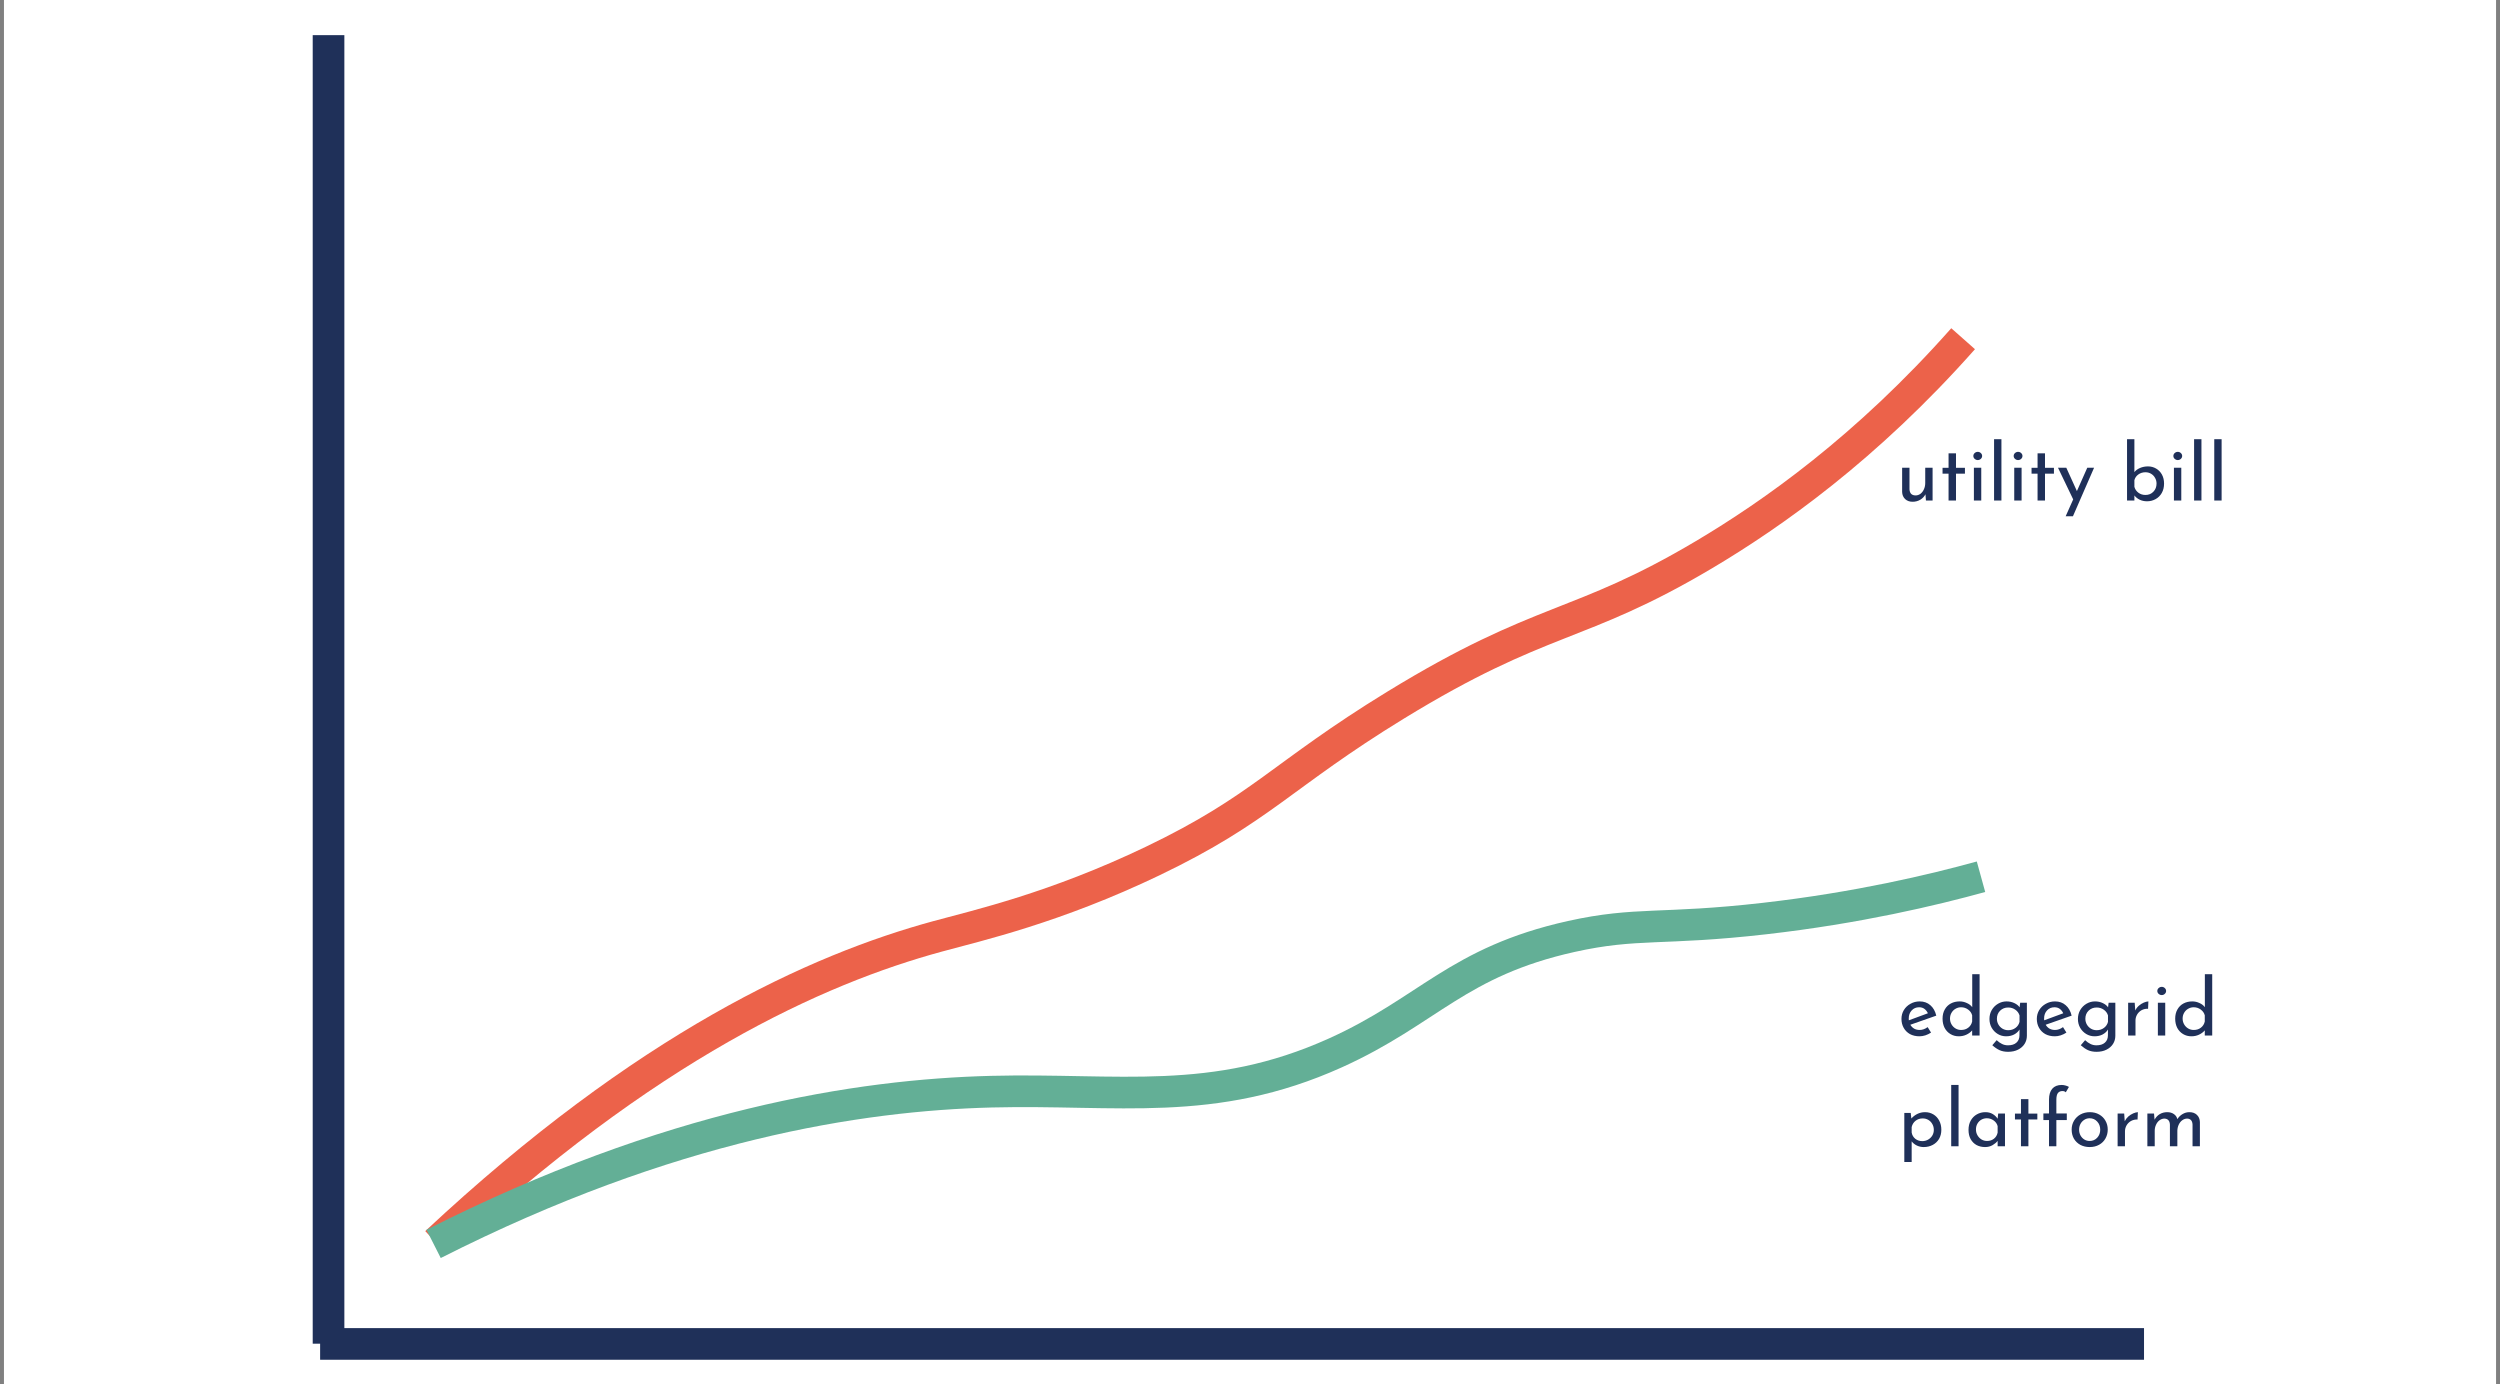
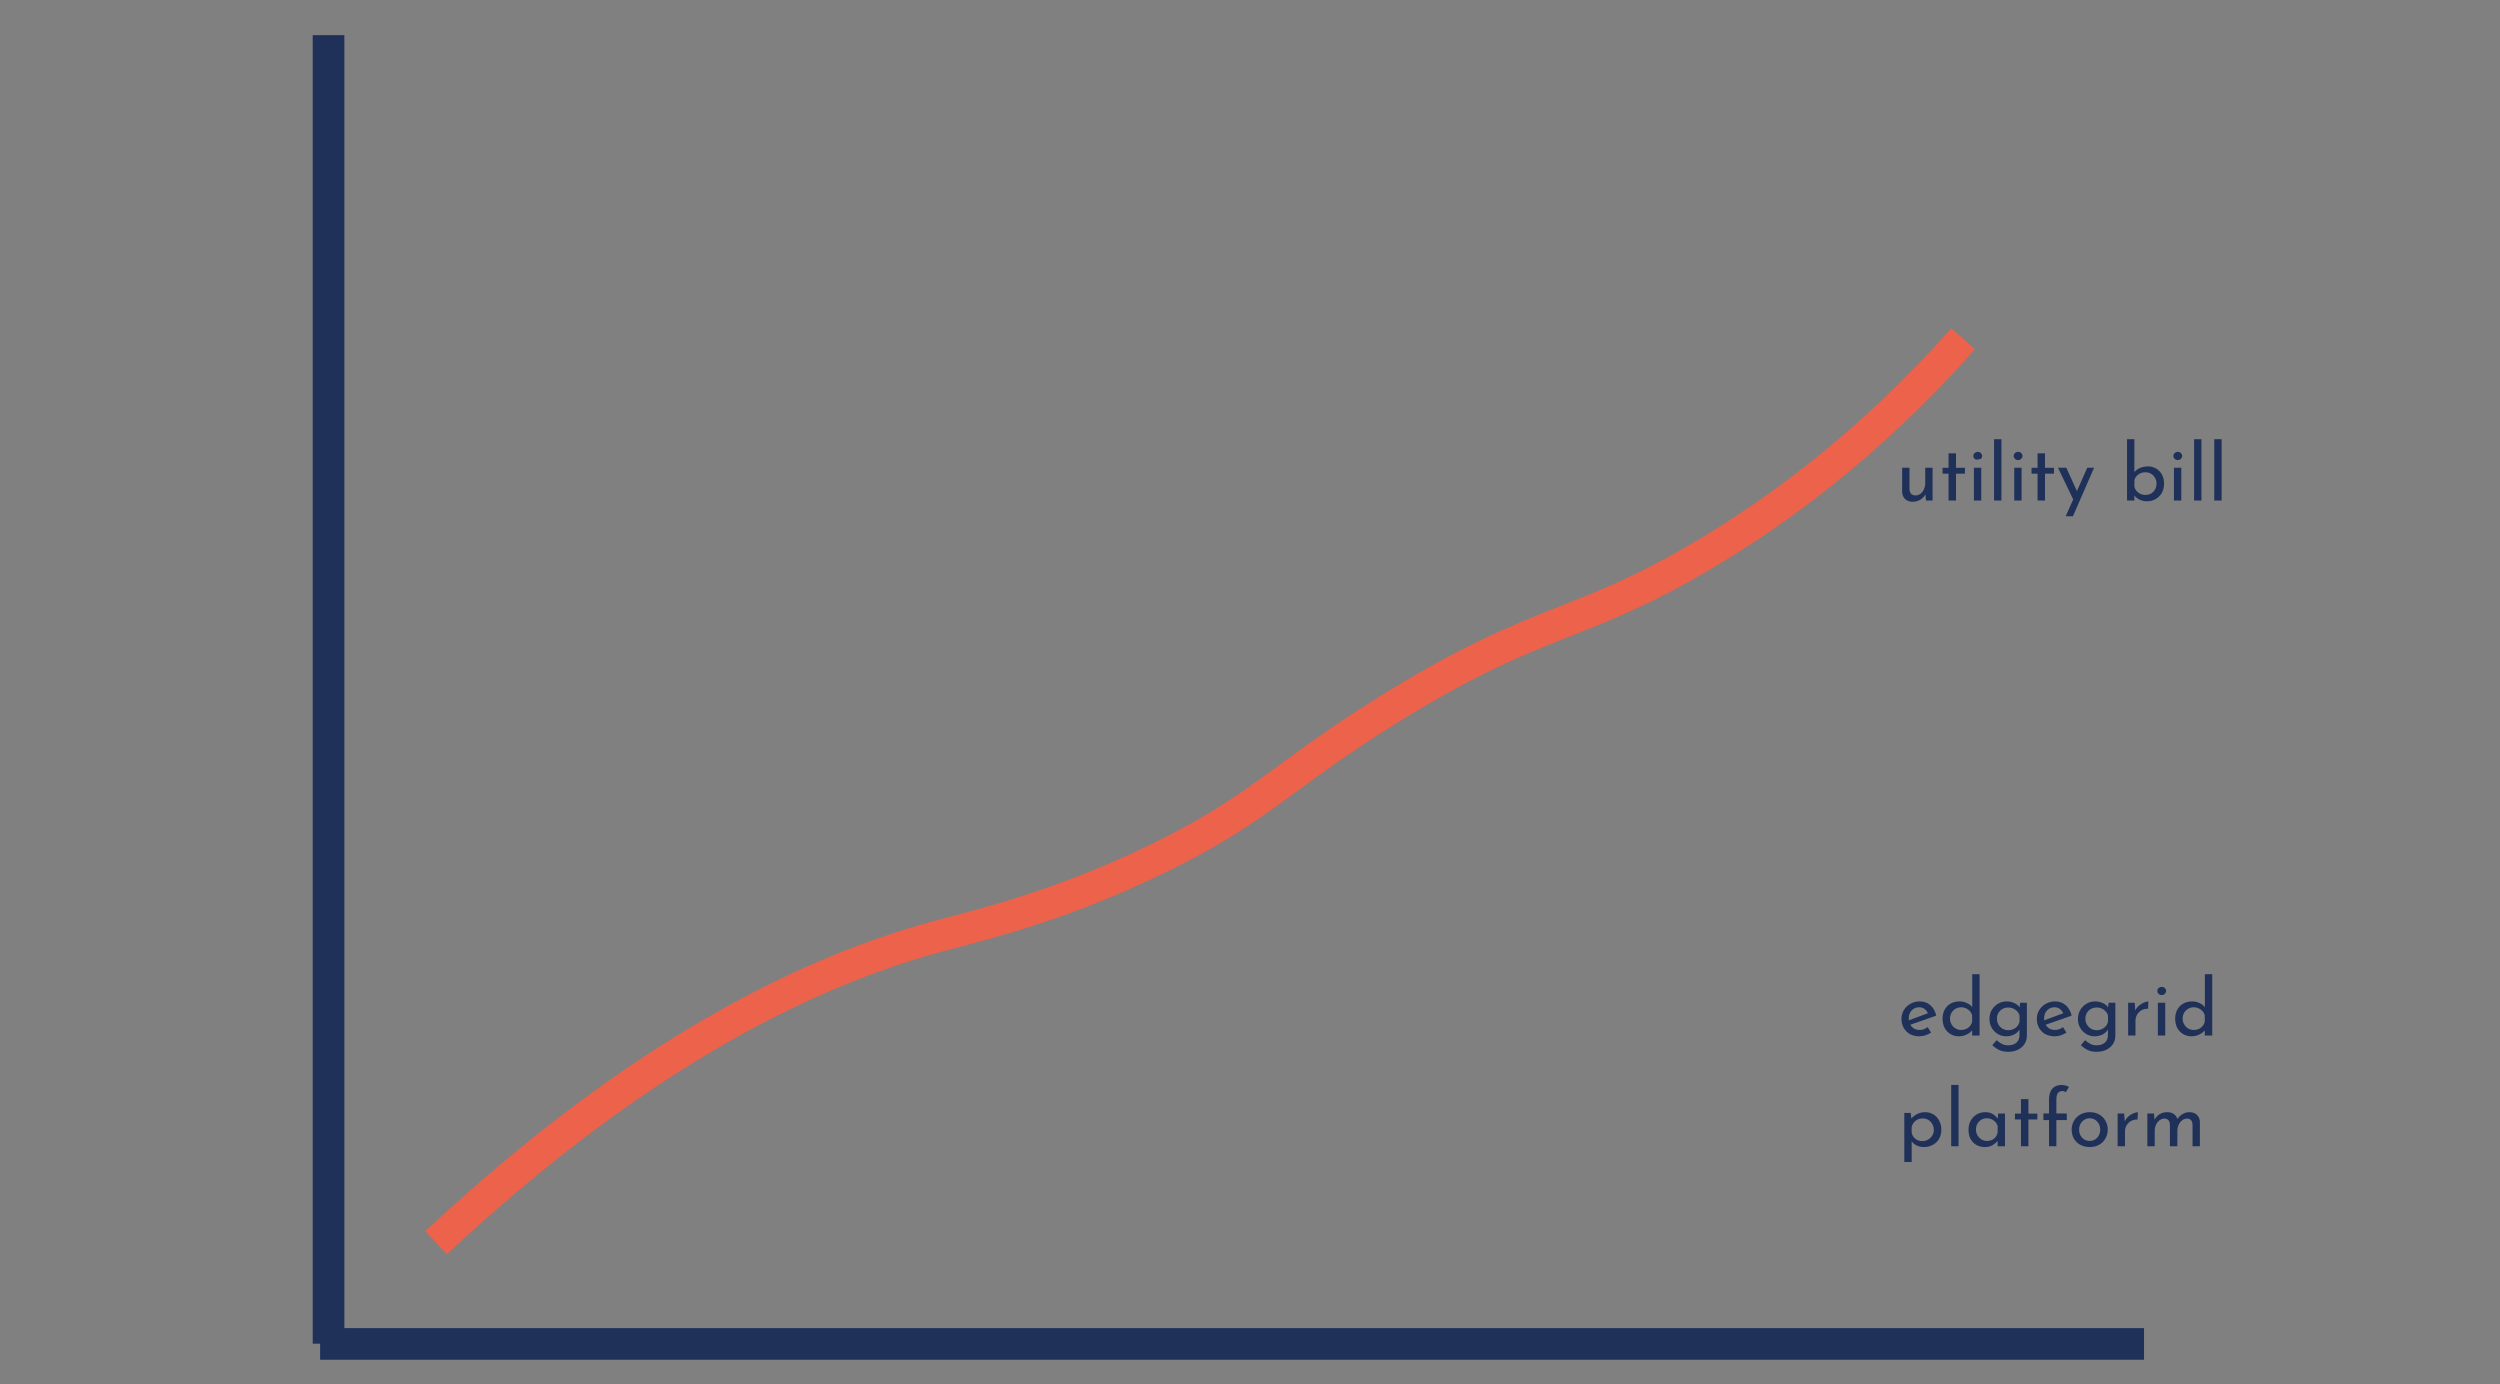
<svg xmlns="http://www.w3.org/2000/svg" width="316" height="175" viewBox="0 0 316 175" fill="none">
  <rect x="0" y="0" width="316" height="175" fill="#808080" stroke="none" />
-   <rect width="315" height="175" transform="translate(0.5)" fill="white" />
  <g clip-path="url(#clip0_1792_5325)">
    <path d="M41.527 4.443V169.842" stroke="#1F3059" stroke-width="4" stroke-miterlimit="10" />
    <path d="M40.464 169.873H271.004" stroke="#1F3059" stroke-width="4" stroke-miterlimit="10" />
    <path d="M55.119 157.073C81.696 132.238 103.255 122.508 118.53 118.352C123.634 116.963 133.375 114.744 145.706 108.83C159.467 102.231 161.963 97.98 176.366 89.152C195.027 77.714 199.457 79.568 215.388 70.109C223.98 65.008 235.932 56.607 248.138 42.813" stroke="#EC624A" stroke-width="4" stroke-miterlimit="10" />
-     <path d="M54.807 157.23C84.72 142.084 108.654 138.414 125.312 137.987C141.278 137.578 153.302 140.078 168.803 133.082C180.553 127.778 184.205 121.574 198.625 118.367C206.878 116.531 210.045 117.593 223.062 116.103C234.841 114.755 244.268 112.509 250.399 110.82" stroke="#63AF96" stroke-width="4" stroke-miterlimit="10" />
-     <path d="M244.279 59.123V63.263H243.439L243.379 62.473C243.239 62.753 243.022 62.983 242.729 63.163C242.436 63.337 242.109 63.423 241.749 63.423C241.369 63.423 241.056 63.31 240.809 63.083C240.569 62.85 240.442 62.55 240.429 62.183V59.123H241.359V61.853C241.372 62.087 241.439 62.273 241.559 62.413C241.686 62.547 241.872 62.617 242.119 62.623C242.346 62.623 242.552 62.556 242.739 62.423C242.926 62.283 243.072 62.093 243.179 61.853C243.292 61.613 243.349 61.346 243.349 61.053V59.123H244.279ZM247.238 57.303V59.133H248.368V59.873H247.238V63.263H246.298V59.873H245.538V59.133H246.298V57.303H247.238ZM250.431 59.123V63.263H249.501V59.123H250.431ZM249.431 57.633C249.431 57.486 249.488 57.363 249.601 57.263C249.715 57.163 249.845 57.113 249.991 57.113C250.138 57.113 250.265 57.163 250.371 57.263C250.485 57.363 250.541 57.486 250.541 57.633C250.541 57.78 250.485 57.903 250.371 58.003C250.265 58.103 250.138 58.153 249.991 58.153C249.845 58.153 249.715 58.103 249.601 58.003C249.488 57.903 249.431 57.78 249.431 57.633ZM252.98 55.513V63.263H252.05V55.513H252.98ZM255.529 59.123V63.263H254.599V59.123H255.529ZM254.529 57.633C254.529 57.486 254.586 57.363 254.699 57.263C254.812 57.163 254.942 57.113 255.089 57.113C255.236 57.113 255.362 57.163 255.469 57.263C255.582 57.363 255.639 57.486 255.639 57.633C255.639 57.78 255.582 57.903 255.469 58.003C255.362 58.103 255.236 58.153 255.089 58.153C254.942 58.153 254.812 58.103 254.699 58.003C254.586 57.903 254.529 57.78 254.529 57.633ZM258.488 57.303V59.133H259.618V59.873H258.488V63.263H257.548V59.873H256.788V59.133H257.548V57.303H258.488ZM264.691 59.123L262.021 65.253H261.101L262.051 63.123L260.131 59.123H261.181L262.521 62.073L263.831 59.123H264.691ZM271.507 58.953C271.88 58.953 272.22 59.043 272.527 59.223C272.84 59.403 273.087 59.657 273.267 59.983C273.447 60.31 273.537 60.69 273.537 61.123C273.537 61.577 273.44 61.973 273.247 62.313C273.054 62.653 272.79 62.913 272.457 63.093C272.13 63.273 271.774 63.363 271.387 63.363C271.047 63.363 270.737 63.297 270.457 63.163C270.184 63.03 269.96 62.85 269.787 62.623V63.263H268.857V55.513H269.787V59.673C269.96 59.453 270.197 59.28 270.497 59.153C270.804 59.02 271.14 58.953 271.507 58.953ZM271.187 62.563C271.594 62.563 271.927 62.426 272.187 62.153C272.454 61.88 272.587 61.536 272.587 61.123C272.587 60.856 272.524 60.617 272.397 60.403C272.277 60.183 272.11 60.01 271.897 59.883C271.684 59.757 271.447 59.693 271.187 59.693C270.847 59.693 270.547 59.786 270.287 59.973C270.034 60.153 269.867 60.393 269.787 60.693V61.533C269.867 61.833 270.034 62.08 270.287 62.273C270.54 62.467 270.84 62.563 271.187 62.563ZM275.715 59.123V63.263H274.785V59.123H275.715ZM274.715 57.633C274.715 57.486 274.771 57.363 274.885 57.263C274.998 57.163 275.128 57.113 275.275 57.113C275.421 57.113 275.548 57.163 275.655 57.263C275.768 57.363 275.825 57.486 275.825 57.633C275.825 57.78 275.768 57.903 275.655 58.003C275.548 58.103 275.421 58.153 275.275 58.153C275.128 58.153 274.998 58.103 274.885 58.003C274.771 57.903 274.715 57.78 274.715 57.633ZM278.263 55.513V63.263H277.333V55.513H278.263ZM280.812 55.513V63.263H279.882V55.513H280.812Z" fill="#1F3059" />
+     <path d="M244.279 59.123V63.263H243.439L243.379 62.473C243.239 62.753 243.022 62.983 242.729 63.163C242.436 63.337 242.109 63.423 241.749 63.423C241.369 63.423 241.056 63.31 240.809 63.083C240.569 62.85 240.442 62.55 240.429 62.183V59.123H241.359V61.853C241.372 62.087 241.439 62.273 241.559 62.413C241.686 62.547 241.872 62.617 242.119 62.623C242.346 62.623 242.552 62.556 242.739 62.423C242.926 62.283 243.072 62.093 243.179 61.853C243.292 61.613 243.349 61.346 243.349 61.053V59.123H244.279ZM247.238 57.303V59.133H248.368V59.873H247.238V63.263H246.298V59.873H245.538V59.133H246.298V57.303H247.238ZM250.431 59.123V63.263H249.501V59.123H250.431ZM249.431 57.633C249.431 57.486 249.488 57.363 249.601 57.263C249.715 57.163 249.845 57.113 249.991 57.113C250.138 57.113 250.265 57.163 250.371 57.263C250.485 57.363 250.541 57.486 250.541 57.633C250.541 57.78 250.485 57.903 250.371 58.003C249.845 58.153 249.715 58.103 249.601 58.003C249.488 57.903 249.431 57.78 249.431 57.633ZM252.98 55.513V63.263H252.05V55.513H252.98ZM255.529 59.123V63.263H254.599V59.123H255.529ZM254.529 57.633C254.529 57.486 254.586 57.363 254.699 57.263C254.812 57.163 254.942 57.113 255.089 57.113C255.236 57.113 255.362 57.163 255.469 57.263C255.582 57.363 255.639 57.486 255.639 57.633C255.639 57.78 255.582 57.903 255.469 58.003C255.362 58.103 255.236 58.153 255.089 58.153C254.942 58.153 254.812 58.103 254.699 58.003C254.586 57.903 254.529 57.78 254.529 57.633ZM258.488 57.303V59.133H259.618V59.873H258.488V63.263H257.548V59.873H256.788V59.133H257.548V57.303H258.488ZM264.691 59.123L262.021 65.253H261.101L262.051 63.123L260.131 59.123H261.181L262.521 62.073L263.831 59.123H264.691ZM271.507 58.953C271.88 58.953 272.22 59.043 272.527 59.223C272.84 59.403 273.087 59.657 273.267 59.983C273.447 60.31 273.537 60.69 273.537 61.123C273.537 61.577 273.44 61.973 273.247 62.313C273.054 62.653 272.79 62.913 272.457 63.093C272.13 63.273 271.774 63.363 271.387 63.363C271.047 63.363 270.737 63.297 270.457 63.163C270.184 63.03 269.96 62.85 269.787 62.623V63.263H268.857V55.513H269.787V59.673C269.96 59.453 270.197 59.28 270.497 59.153C270.804 59.02 271.14 58.953 271.507 58.953ZM271.187 62.563C271.594 62.563 271.927 62.426 272.187 62.153C272.454 61.88 272.587 61.536 272.587 61.123C272.587 60.856 272.524 60.617 272.397 60.403C272.277 60.183 272.11 60.01 271.897 59.883C271.684 59.757 271.447 59.693 271.187 59.693C270.847 59.693 270.547 59.786 270.287 59.973C270.034 60.153 269.867 60.393 269.787 60.693V61.533C269.867 61.833 270.034 62.08 270.287 62.273C270.54 62.467 270.84 62.563 271.187 62.563ZM275.715 59.123V63.263H274.785V59.123H275.715ZM274.715 57.633C274.715 57.486 274.771 57.363 274.885 57.263C274.998 57.163 275.128 57.113 275.275 57.113C275.421 57.113 275.548 57.163 275.655 57.263C275.768 57.363 275.825 57.486 275.825 57.633C275.825 57.78 275.768 57.903 275.655 58.003C275.548 58.103 275.421 58.153 275.275 58.153C275.128 58.153 274.998 58.103 274.885 58.003C274.771 57.903 274.715 57.78 274.715 57.633ZM278.263 55.513V63.263H277.333V55.513H278.263ZM280.812 55.513V63.263H279.882V55.513H280.812Z" fill="#1F3059" />
    <path d="M242.645 130.188C242.991 130.188 243.328 130.068 243.655 129.828L244.085 130.518C243.865 130.665 243.625 130.782 243.365 130.868C243.111 130.948 242.865 130.988 242.625 130.988C242.165 130.988 241.761 130.895 241.415 130.708C241.075 130.515 240.811 130.252 240.625 129.918C240.438 129.585 240.345 129.208 240.345 128.788C240.345 128.382 240.445 128.012 240.645 127.678C240.851 127.338 241.131 127.072 241.485 126.878C241.838 126.678 242.225 126.578 242.645 126.578C243.185 126.578 243.635 126.738 243.995 127.058C244.361 127.372 244.611 127.812 244.745 128.378L241.465 129.528C241.585 129.735 241.745 129.898 241.945 130.018C242.151 130.132 242.385 130.188 242.645 130.188ZM242.575 127.318C242.195 127.318 241.881 127.452 241.635 127.718C241.388 127.985 241.265 128.325 241.265 128.738C241.265 128.838 241.268 128.915 241.275 128.968L243.685 128.078C243.585 127.852 243.441 127.668 243.255 127.528C243.075 127.388 242.848 127.318 242.575 127.318ZM250.22 123.138V130.888H249.28V130.238C249.08 130.472 248.833 130.655 248.54 130.788C248.253 130.922 247.937 130.988 247.59 130.988C247.203 130.988 246.853 130.895 246.54 130.708C246.227 130.522 245.98 130.262 245.8 129.928C245.627 129.588 245.54 129.198 245.54 128.758C245.54 128.312 245.633 127.925 245.82 127.598C246.007 127.265 246.263 127.012 246.59 126.838C246.917 126.665 247.287 126.578 247.7 126.578C248.013 126.578 248.313 126.645 248.6 126.778C248.893 126.905 249.123 127.082 249.29 127.308V123.138H250.22ZM247.88 130.188C248.24 130.188 248.543 130.092 248.79 129.898C249.043 129.705 249.207 129.445 249.28 129.118V128.338C249.2 128.038 249.03 127.795 248.77 127.608C248.51 127.415 248.213 127.318 247.88 127.318C247.627 127.318 247.393 127.382 247.18 127.508C246.967 127.628 246.797 127.798 246.67 128.018C246.543 128.232 246.48 128.475 246.48 128.748C246.48 129.015 246.543 129.258 246.67 129.478C246.797 129.698 246.967 129.872 247.18 129.998C247.393 130.125 247.627 130.188 247.88 130.188ZM256.198 126.748V130.918C256.198 131.298 256.101 131.642 255.908 131.948C255.714 132.255 255.438 132.498 255.078 132.678C254.724 132.858 254.308 132.948 253.828 132.948C253.408 132.948 253.044 132.878 252.738 132.738C252.438 132.598 252.134 132.392 251.828 132.118L252.378 131.478C252.604 131.692 252.831 131.852 253.058 131.958C253.284 132.072 253.534 132.128 253.808 132.128C254.268 132.128 254.621 132.018 254.868 131.798C255.121 131.578 255.251 131.282 255.258 130.908L255.268 130.128C255.114 130.388 254.888 130.598 254.588 130.758C254.294 130.912 253.954 130.988 253.568 130.988C253.188 130.988 252.838 130.892 252.518 130.698C252.198 130.505 251.941 130.242 251.748 129.908C251.561 129.575 251.468 129.205 251.468 128.798C251.468 128.378 251.564 128.002 251.758 127.668C251.958 127.328 252.224 127.062 252.558 126.868C252.891 126.675 253.248 126.578 253.628 126.578C253.981 126.578 254.308 126.648 254.608 126.788C254.908 126.928 255.131 127.108 255.278 127.328L255.348 126.748H256.198ZM253.838 130.218C254.191 130.218 254.498 130.122 254.758 129.928C255.018 129.735 255.188 129.482 255.268 129.168V128.348C255.174 128.048 254.998 127.808 254.738 127.628C254.478 127.442 254.178 127.348 253.838 127.348C253.431 127.348 253.091 127.482 252.818 127.748C252.544 128.015 252.408 128.355 252.408 128.768C252.408 129.035 252.471 129.278 252.598 129.498C252.724 129.718 252.898 129.895 253.118 130.028C253.338 130.155 253.578 130.218 253.838 130.218ZM259.754 130.188C260.101 130.188 260.437 130.068 260.764 129.828L261.194 130.518C260.974 130.665 260.734 130.782 260.474 130.868C260.221 130.948 259.974 130.988 259.734 130.988C259.274 130.988 258.871 130.895 258.524 130.708C258.184 130.515 257.921 130.252 257.734 129.918C257.547 129.585 257.454 129.208 257.454 128.788C257.454 128.382 257.554 128.012 257.754 127.678C257.961 127.338 258.241 127.072 258.594 126.878C258.947 126.678 259.334 126.578 259.754 126.578C260.294 126.578 260.744 126.738 261.104 127.058C261.471 127.372 261.721 127.812 261.854 128.378L258.574 129.528C258.694 129.735 258.854 129.898 259.054 130.018C259.261 130.132 259.494 130.188 259.754 130.188ZM259.684 127.318C259.304 127.318 258.991 127.452 258.744 127.718C258.497 127.985 258.374 128.325 258.374 128.738C258.374 128.838 258.377 128.915 258.384 128.968L260.794 128.078C260.694 127.852 260.551 127.668 260.364 127.528C260.184 127.388 259.957 127.318 259.684 127.318ZM267.379 126.748V130.918C267.379 131.298 267.283 131.642 267.089 131.948C266.896 132.255 266.619 132.498 266.259 132.678C265.906 132.858 265.489 132.948 265.009 132.948C264.589 132.948 264.226 132.878 263.919 132.738C263.619 132.598 263.316 132.392 263.009 132.118L263.559 131.478C263.786 131.692 264.013 131.852 264.239 131.958C264.466 132.072 264.716 132.128 264.989 132.128C265.449 132.128 265.803 132.018 266.049 131.798C266.303 131.578 266.433 131.282 266.439 130.908L266.449 130.128C266.296 130.388 266.069 130.598 265.769 130.758C265.476 130.912 265.136 130.988 264.749 130.988C264.369 130.988 264.019 130.892 263.699 130.698C263.379 130.505 263.123 130.242 262.929 129.908C262.743 129.575 262.649 129.205 262.649 128.798C262.649 128.378 262.746 128.002 262.939 127.668C263.139 127.328 263.406 127.062 263.739 126.868C264.073 126.675 264.429 126.578 264.809 126.578C265.163 126.578 265.489 126.648 265.789 126.788C266.089 126.928 266.313 127.108 266.459 127.328L266.529 126.748H267.379ZM265.019 130.218C265.373 130.218 265.679 130.122 265.939 129.928C266.199 129.735 266.369 129.482 266.449 129.168V128.348C266.356 128.048 266.179 127.808 265.919 127.628C265.659 127.442 265.359 127.348 265.019 127.348C264.613 127.348 264.273 127.482 263.999 127.748C263.726 128.015 263.589 128.355 263.589 128.768C263.589 129.035 263.653 129.278 263.779 129.498C263.906 129.718 264.079 129.895 264.299 130.028C264.519 130.155 264.759 130.218 265.019 130.218ZM269.896 127.728C270.002 127.502 270.152 127.302 270.346 127.128C270.546 126.955 270.756 126.822 270.976 126.728C271.196 126.635 271.389 126.585 271.556 126.578L271.516 127.508C271.216 127.495 270.942 127.555 270.696 127.688C270.456 127.822 270.266 128.008 270.126 128.248C269.992 128.482 269.926 128.732 269.926 128.998V130.888H268.996V126.748H269.826L269.896 127.728ZM273.685 126.748V130.888H272.755V126.748H273.685ZM272.685 125.258C272.685 125.112 272.742 124.988 272.855 124.888C272.969 124.788 273.099 124.738 273.245 124.738C273.392 124.738 273.519 124.788 273.625 124.888C273.739 124.988 273.795 125.112 273.795 125.258C273.795 125.405 273.739 125.528 273.625 125.628C273.519 125.728 273.392 125.778 273.245 125.778C273.099 125.778 272.969 125.728 272.855 125.628C272.742 125.528 272.685 125.405 272.685 125.258ZM279.624 123.138V130.888H278.684V130.238C278.484 130.472 278.237 130.655 277.944 130.788C277.657 130.922 277.341 130.988 276.994 130.988C276.607 130.988 276.257 130.895 275.944 130.708C275.631 130.522 275.384 130.262 275.204 129.928C275.031 129.588 274.944 129.198 274.944 128.758C274.944 128.312 275.037 127.925 275.224 127.598C275.411 127.265 275.667 127.012 275.994 126.838C276.321 126.665 276.691 126.578 277.104 126.578C277.417 126.578 277.717 126.645 278.004 126.778C278.297 126.905 278.527 127.082 278.694 127.308V123.138H279.624ZM277.284 130.188C277.644 130.188 277.947 130.092 278.194 129.898C278.447 129.705 278.611 129.445 278.684 129.118V128.338C278.604 128.038 278.434 127.795 278.174 127.608C277.914 127.415 277.617 127.318 277.284 127.318C277.031 127.318 276.797 127.382 276.584 127.508C276.371 127.628 276.201 127.798 276.074 128.018C275.947 128.232 275.884 128.475 275.884 128.748C275.884 129.015 275.947 129.258 276.074 129.478C276.201 129.698 276.371 129.872 276.584 129.998C276.797 130.125 277.031 130.188 277.284 130.188ZM243.325 140.578C243.711 140.578 244.061 140.672 244.375 140.858C244.688 141.045 244.935 141.308 245.115 141.648C245.295 141.982 245.385 142.368 245.385 142.808C245.385 143.242 245.288 143.625 245.095 143.958C244.901 144.285 244.635 144.538 244.295 144.718C243.955 144.898 243.575 144.988 243.155 144.988C242.855 144.988 242.568 144.925 242.295 144.798C242.021 144.665 241.801 144.488 241.635 144.268V146.878H240.705V140.678H241.515L241.595 141.378C241.808 141.138 242.061 140.945 242.355 140.798C242.655 140.652 242.978 140.578 243.325 140.578ZM242.975 144.238C243.235 144.238 243.475 144.178 243.695 144.058C243.921 143.932 244.101 143.762 244.235 143.548C244.368 143.328 244.435 143.085 244.435 142.818C244.435 142.545 244.371 142.298 244.245 142.078C244.125 141.858 243.958 141.685 243.745 141.558C243.531 141.432 243.295 141.368 243.035 141.368C242.681 141.368 242.378 141.468 242.125 141.668C241.878 141.862 241.715 142.125 241.635 142.458V143.148C241.688 143.468 241.838 143.732 242.085 143.938C242.338 144.138 242.635 144.238 242.975 144.238ZM247.562 137.138V144.888H246.632V137.138H247.562ZM253.431 140.748V144.888H252.501V144.208C252.354 144.402 252.141 144.582 251.861 144.748C251.581 144.908 251.264 144.988 250.911 144.988C250.518 144.988 250.161 144.905 249.841 144.738C249.528 144.565 249.278 144.315 249.091 143.988C248.911 143.662 248.821 143.272 248.821 142.818C248.821 142.365 248.914 141.972 249.101 141.638C249.294 141.298 249.551 141.038 249.871 140.858C250.198 140.672 250.558 140.578 250.951 140.578C251.304 140.578 251.611 140.655 251.871 140.808C252.131 140.962 252.341 141.162 252.501 141.408L252.571 140.748H253.431ZM251.161 144.218C251.501 144.218 251.791 144.125 252.031 143.938C252.278 143.745 252.434 143.485 252.501 143.158V142.338C252.421 142.045 252.254 141.808 252.001 141.628C251.748 141.442 251.458 141.348 251.131 141.348C250.884 141.348 250.654 141.408 250.441 141.528C250.234 141.648 250.068 141.818 249.941 142.038C249.821 142.252 249.761 142.495 249.761 142.768C249.761 143.035 249.824 143.278 249.951 143.498C250.078 143.718 250.248 143.895 250.461 144.028C250.674 144.155 250.908 144.218 251.161 144.218ZM256.39 138.928V140.758H257.52V141.498H256.39V144.888H255.45V141.498H254.69V140.758H255.45V138.928H256.39ZM258.994 141.578H258.284V140.738H258.994V138.998C258.994 138.398 259.13 137.938 259.404 137.618C259.677 137.298 260.077 137.138 260.604 137.138C260.75 137.138 260.907 137.162 261.074 137.208C261.24 137.248 261.387 137.308 261.514 137.388L261.114 138.068C261.014 137.962 260.874 137.908 260.694 137.908C260.44 137.908 260.247 137.995 260.114 138.168C259.987 138.342 259.924 138.622 259.924 139.008V140.738H261.244V141.578H259.924V144.888H258.994V141.578ZM261.858 142.778C261.858 142.372 261.955 142.002 262.148 141.668C262.348 141.328 262.622 141.062 262.968 140.868C263.322 140.675 263.718 140.578 264.158 140.578C264.598 140.578 264.988 140.675 265.328 140.868C265.675 141.062 265.942 141.325 266.128 141.658C266.322 141.992 266.418 142.365 266.418 142.778C266.418 143.192 266.322 143.568 266.128 143.908C265.942 144.242 265.675 144.505 265.328 144.698C264.982 144.892 264.585 144.988 264.138 144.988C263.705 144.988 263.315 144.898 262.968 144.718C262.622 144.532 262.348 144.272 262.148 143.938C261.955 143.605 261.858 143.218 261.858 142.778ZM262.798 142.788C262.798 143.048 262.855 143.288 262.968 143.508C263.088 143.728 263.248 143.902 263.448 144.028C263.655 144.155 263.882 144.218 264.128 144.218C264.515 144.218 264.835 144.082 265.088 143.808C265.342 143.535 265.468 143.195 265.468 142.788C265.468 142.382 265.342 142.042 265.088 141.768C264.835 141.488 264.515 141.348 264.128 141.348C263.875 141.348 263.648 141.415 263.448 141.548C263.248 141.675 263.088 141.848 262.968 142.068C262.855 142.288 262.798 142.528 262.798 142.788ZM268.567 141.728C268.674 141.502 268.824 141.302 269.017 141.128C269.217 140.955 269.427 140.822 269.647 140.728C269.867 140.635 270.061 140.585 270.227 140.578L270.187 141.508C269.887 141.495 269.614 141.555 269.367 141.688C269.127 141.822 268.937 142.008 268.797 142.248C268.664 142.482 268.597 142.732 268.597 142.998V144.888H267.667V140.748H268.497L268.567 141.728ZM276.737 140.578C277.137 140.578 277.454 140.692 277.687 140.918C277.927 141.145 278.054 141.445 278.067 141.818V144.888H277.137V142.158C277.117 141.672 276.897 141.415 276.477 141.388C276.237 141.388 276.021 141.462 275.827 141.608C275.641 141.748 275.494 141.935 275.387 142.168C275.281 142.402 275.224 142.652 275.217 142.918V144.888H274.277V142.158C274.257 141.672 274.031 141.415 273.597 141.388C273.364 141.388 273.151 141.462 272.957 141.608C272.771 141.748 272.624 141.938 272.517 142.178C272.411 142.412 272.357 142.662 272.357 142.928V144.888H271.427V140.748H272.267L272.337 141.528C272.497 141.228 272.714 140.995 272.987 140.828C273.267 140.662 273.584 140.578 273.937 140.578C274.271 140.578 274.551 140.658 274.777 140.818C275.004 140.972 275.151 141.185 275.217 141.458C275.391 141.185 275.611 140.972 275.877 140.818C276.144 140.658 276.431 140.578 276.737 140.578Z" fill="#1F3059" />
  </g>
  <defs>
    <clipPath id="clip0_1792_5325">
      <rect width="266" height="175" fill="white" transform="translate(25.5)" />
    </clipPath>
  </defs>
</svg>